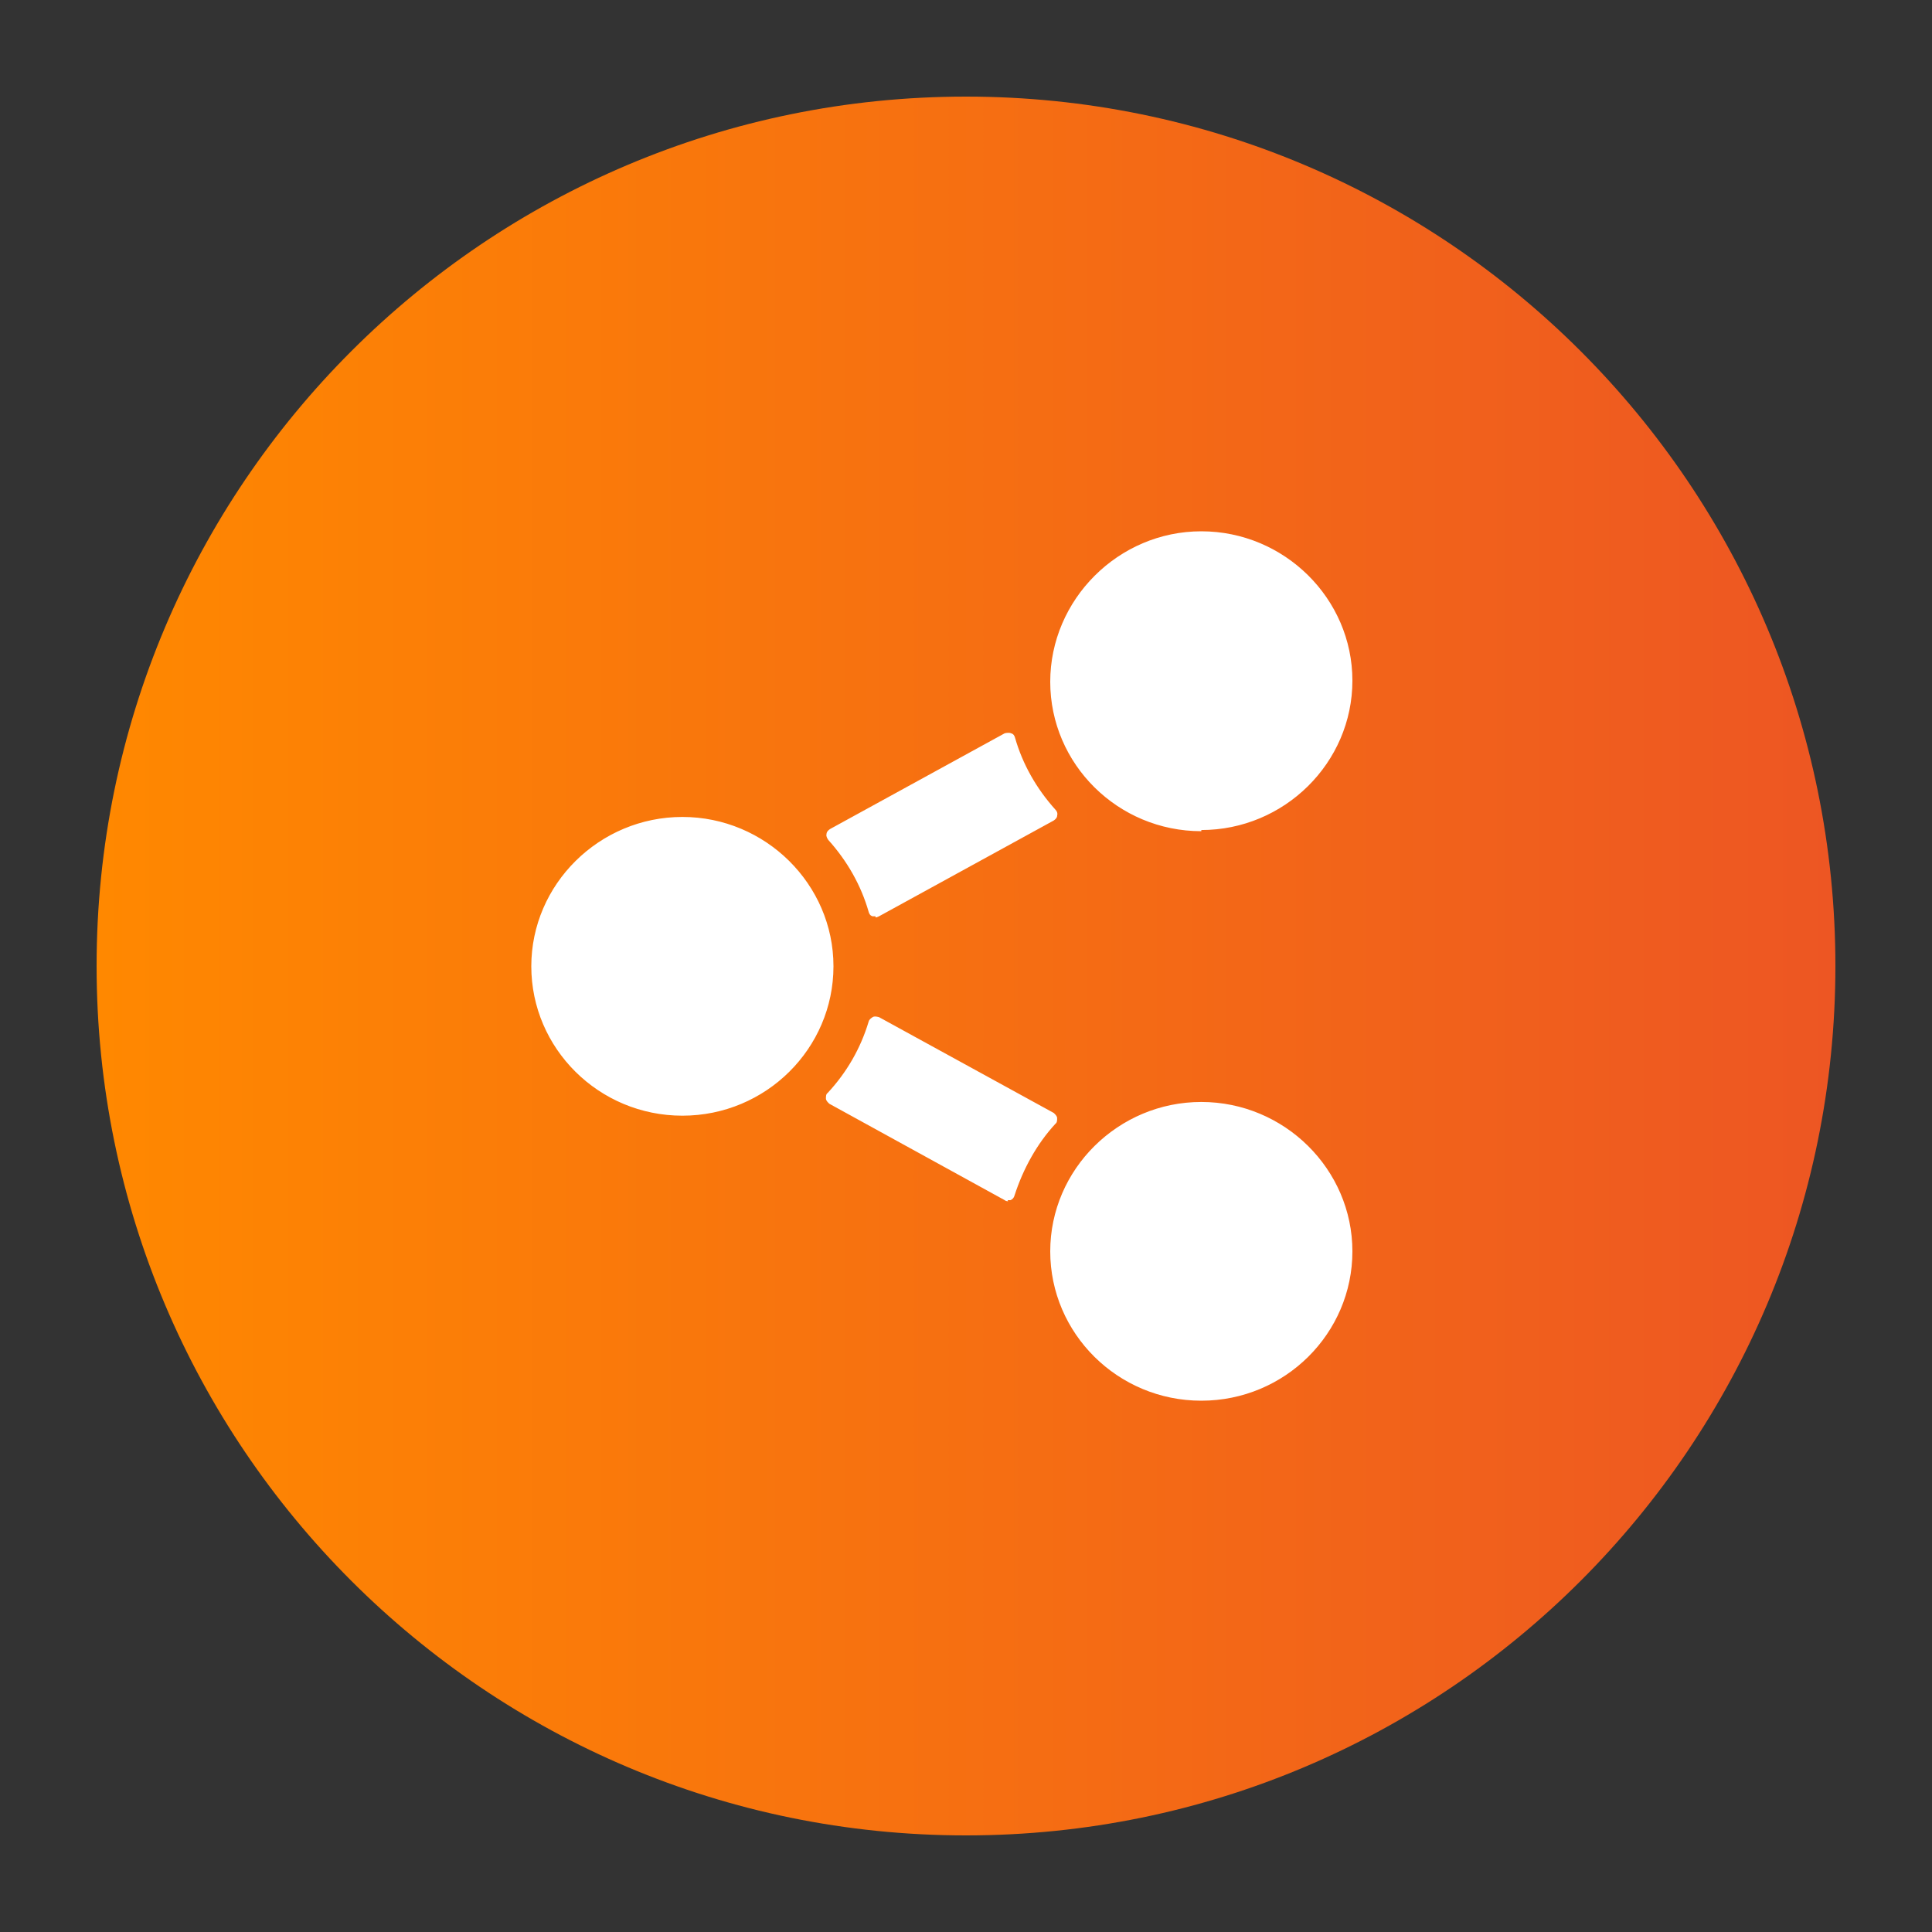
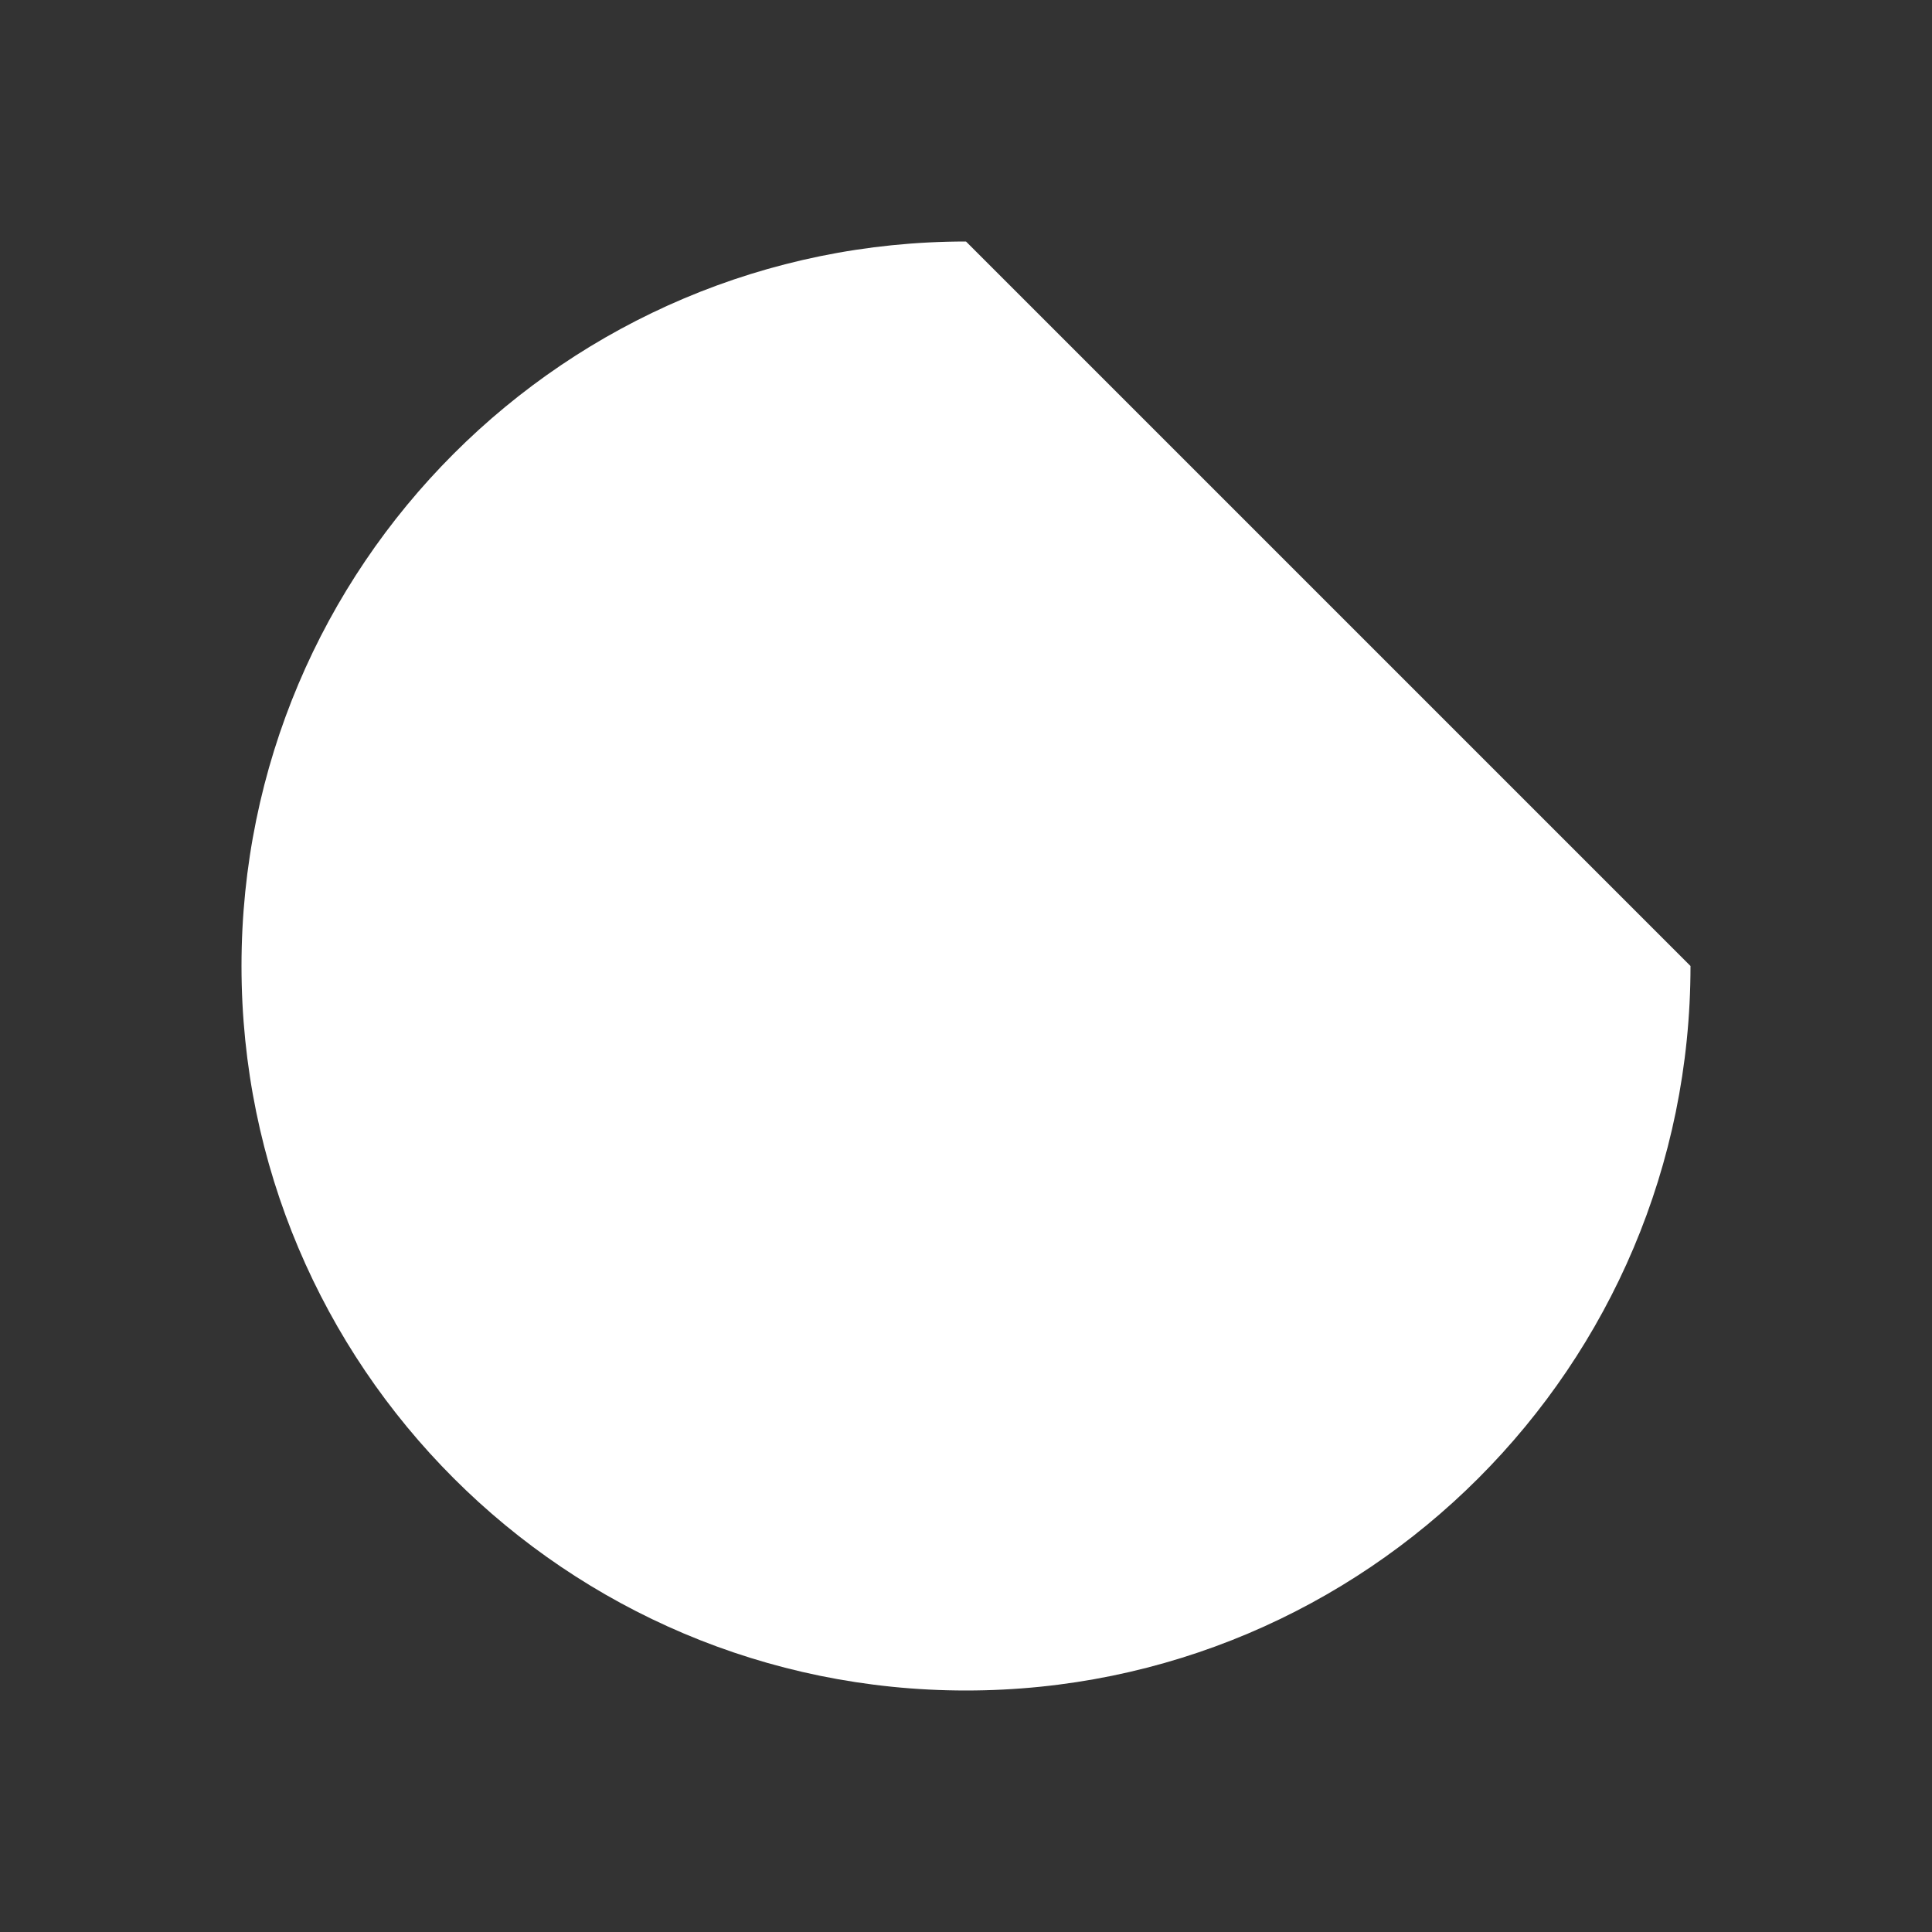
<svg xmlns="http://www.w3.org/2000/svg" width="40" height="40" viewBox="0 0 40 40" fill="none">
  <rect x="0" y="0" width="40" height="40" fill="#333333" stroke="none" />
-   <path d="M35 20C35 28.284 28.284 35 20 35C11.716 35 5 28.284 5 20C5 11.716 11.716 5 20 5C28.284 5 35 11.716 35 20Z" fill="white" />
-   <path d="M38 20C38 29.941 29.941 38 20 38C10.059 38 2 29.941 2 20C2 10.059 10.059 2 20 2C29.941 2 38 10.059 38 20Z" fill="url(#paint0_linear_824_71)" />
-   <path fill-rule="evenodd" clip-rule="evenodd" d="M21.744 14.116C21.744 15.816 23.141 17.209 24.872 17.209V17.185C26.591 17.185 28 15.792 28 14.092C28 12.393 26.591 11 24.872 11C23.153 11 21.744 12.416 21.744 14.116ZM21.744 25.908C21.744 27.607 23.141 29 24.872 29C26.603 29 28 27.607 28 25.908C28 24.208 26.591 22.815 24.872 22.815C23.153 22.815 21.744 24.208 21.744 25.908ZM11 20.006C11 21.706 12.397 23.099 14.128 23.099C15.859 23.099 17.256 21.706 17.256 20.006C17.256 18.307 15.847 16.914 14.128 16.914C12.409 16.914 11 18.307 11 20.006ZM20.801 24.848C20.825 24.871 20.873 24.871 20.873 24.871L20.861 24.848H20.921C20.956 24.836 20.992 24.8 21.004 24.753C21.183 24.198 21.47 23.679 21.852 23.266C21.887 23.242 21.887 23.195 21.887 23.148C21.887 23.101 21.816 23.042 21.816 23.042L18.199 21.059C18.151 21.047 18.103 21.035 18.067 21.059C18.032 21.082 17.996 21.106 17.984 21.153C17.817 21.708 17.53 22.204 17.136 22.628C17.1 22.652 17.1 22.699 17.1 22.747C17.1 22.794 17.172 22.853 17.172 22.853L20.801 24.848ZM18.067 18.971H18.127V18.995C18.151 18.995 18.199 18.971 18.199 18.971L21.816 16.988C21.852 16.964 21.888 16.929 21.888 16.882C21.9 16.846 21.888 16.799 21.852 16.764C21.458 16.327 21.171 15.819 21.016 15.277C21.004 15.229 20.98 15.194 20.933 15.182C20.885 15.159 20.801 15.182 20.801 15.182L17.184 17.165C17.148 17.189 17.112 17.224 17.112 17.271C17.1 17.307 17.124 17.354 17.148 17.389C17.542 17.826 17.829 18.334 17.984 18.877C17.996 18.924 18.02 18.959 18.067 18.971Z" fill="white" />
+   <path d="M35 20C35 28.284 28.284 35 20 35C11.716 35 5 28.284 5 20C5 11.716 11.716 5 20 5Z" fill="white" />
  <defs>
    <linearGradient id="paint0_linear_824_71" x1="38" y1="2" x2="2" y2="2" gradientUnits="userSpaceOnUse">
      <stop stop-color="#ED5623" />
      <stop offset="1" stop-color="#FF8800" />
    </linearGradient>
  </defs>
</svg>